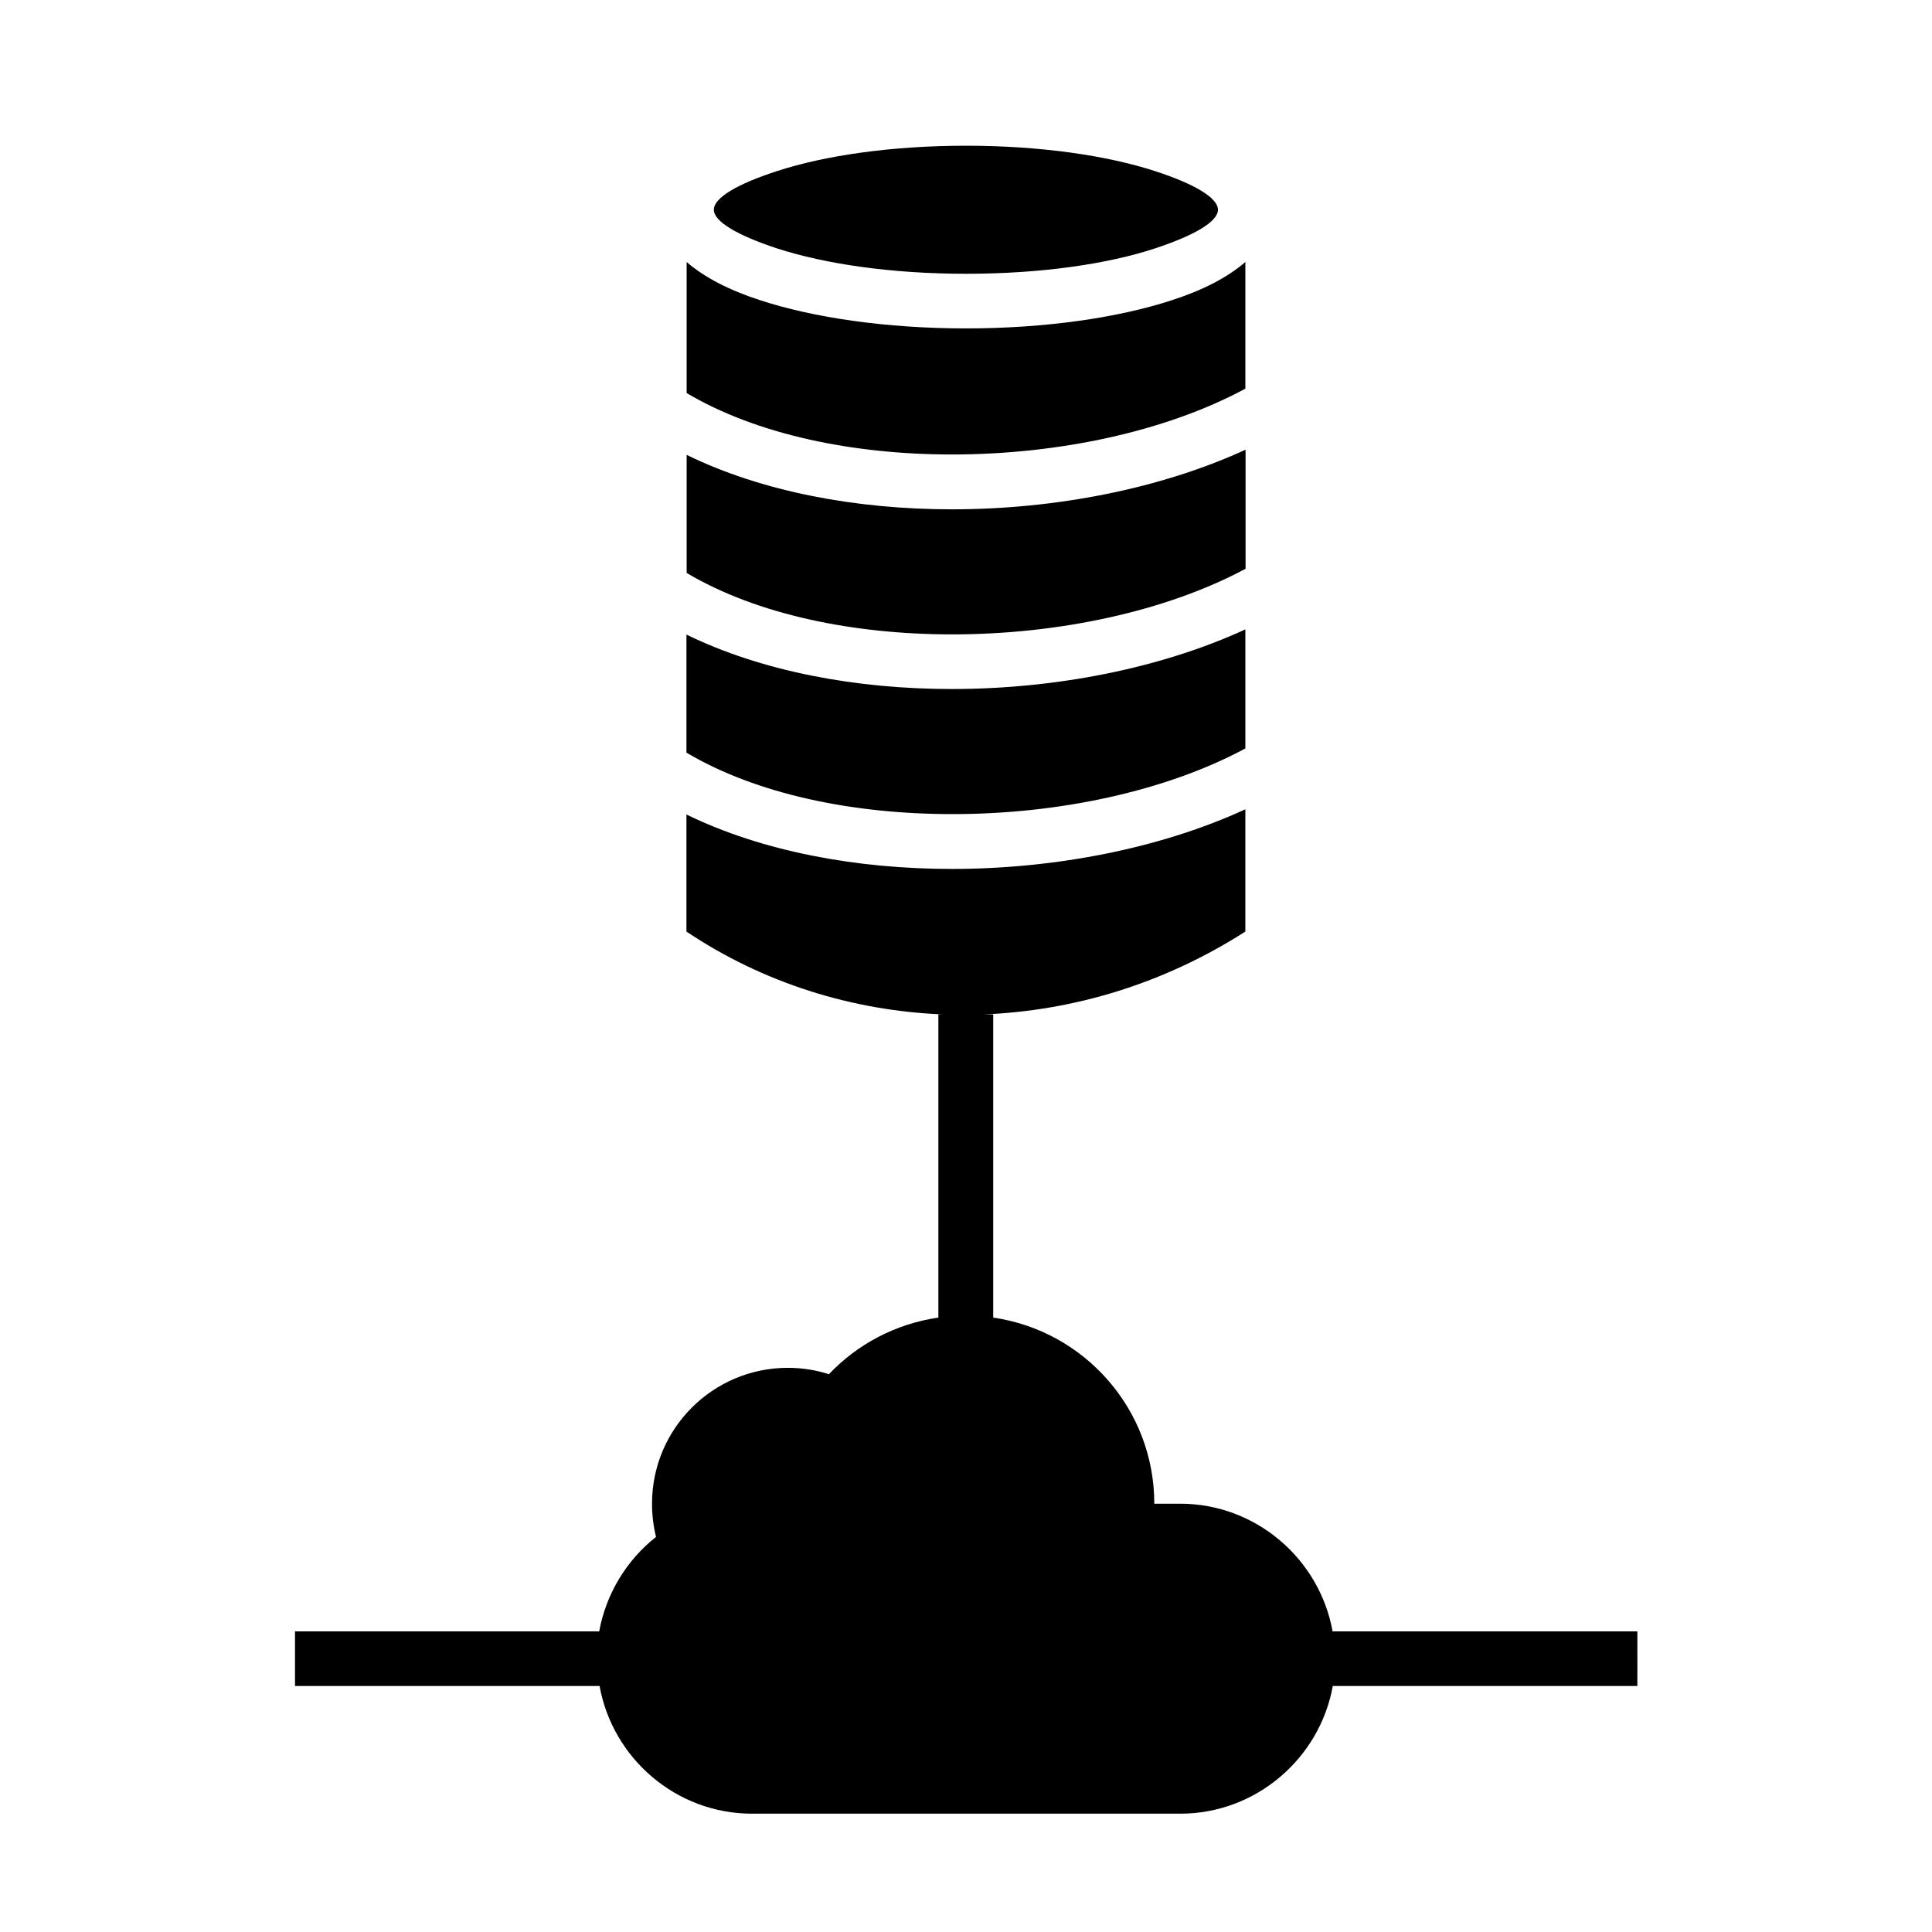
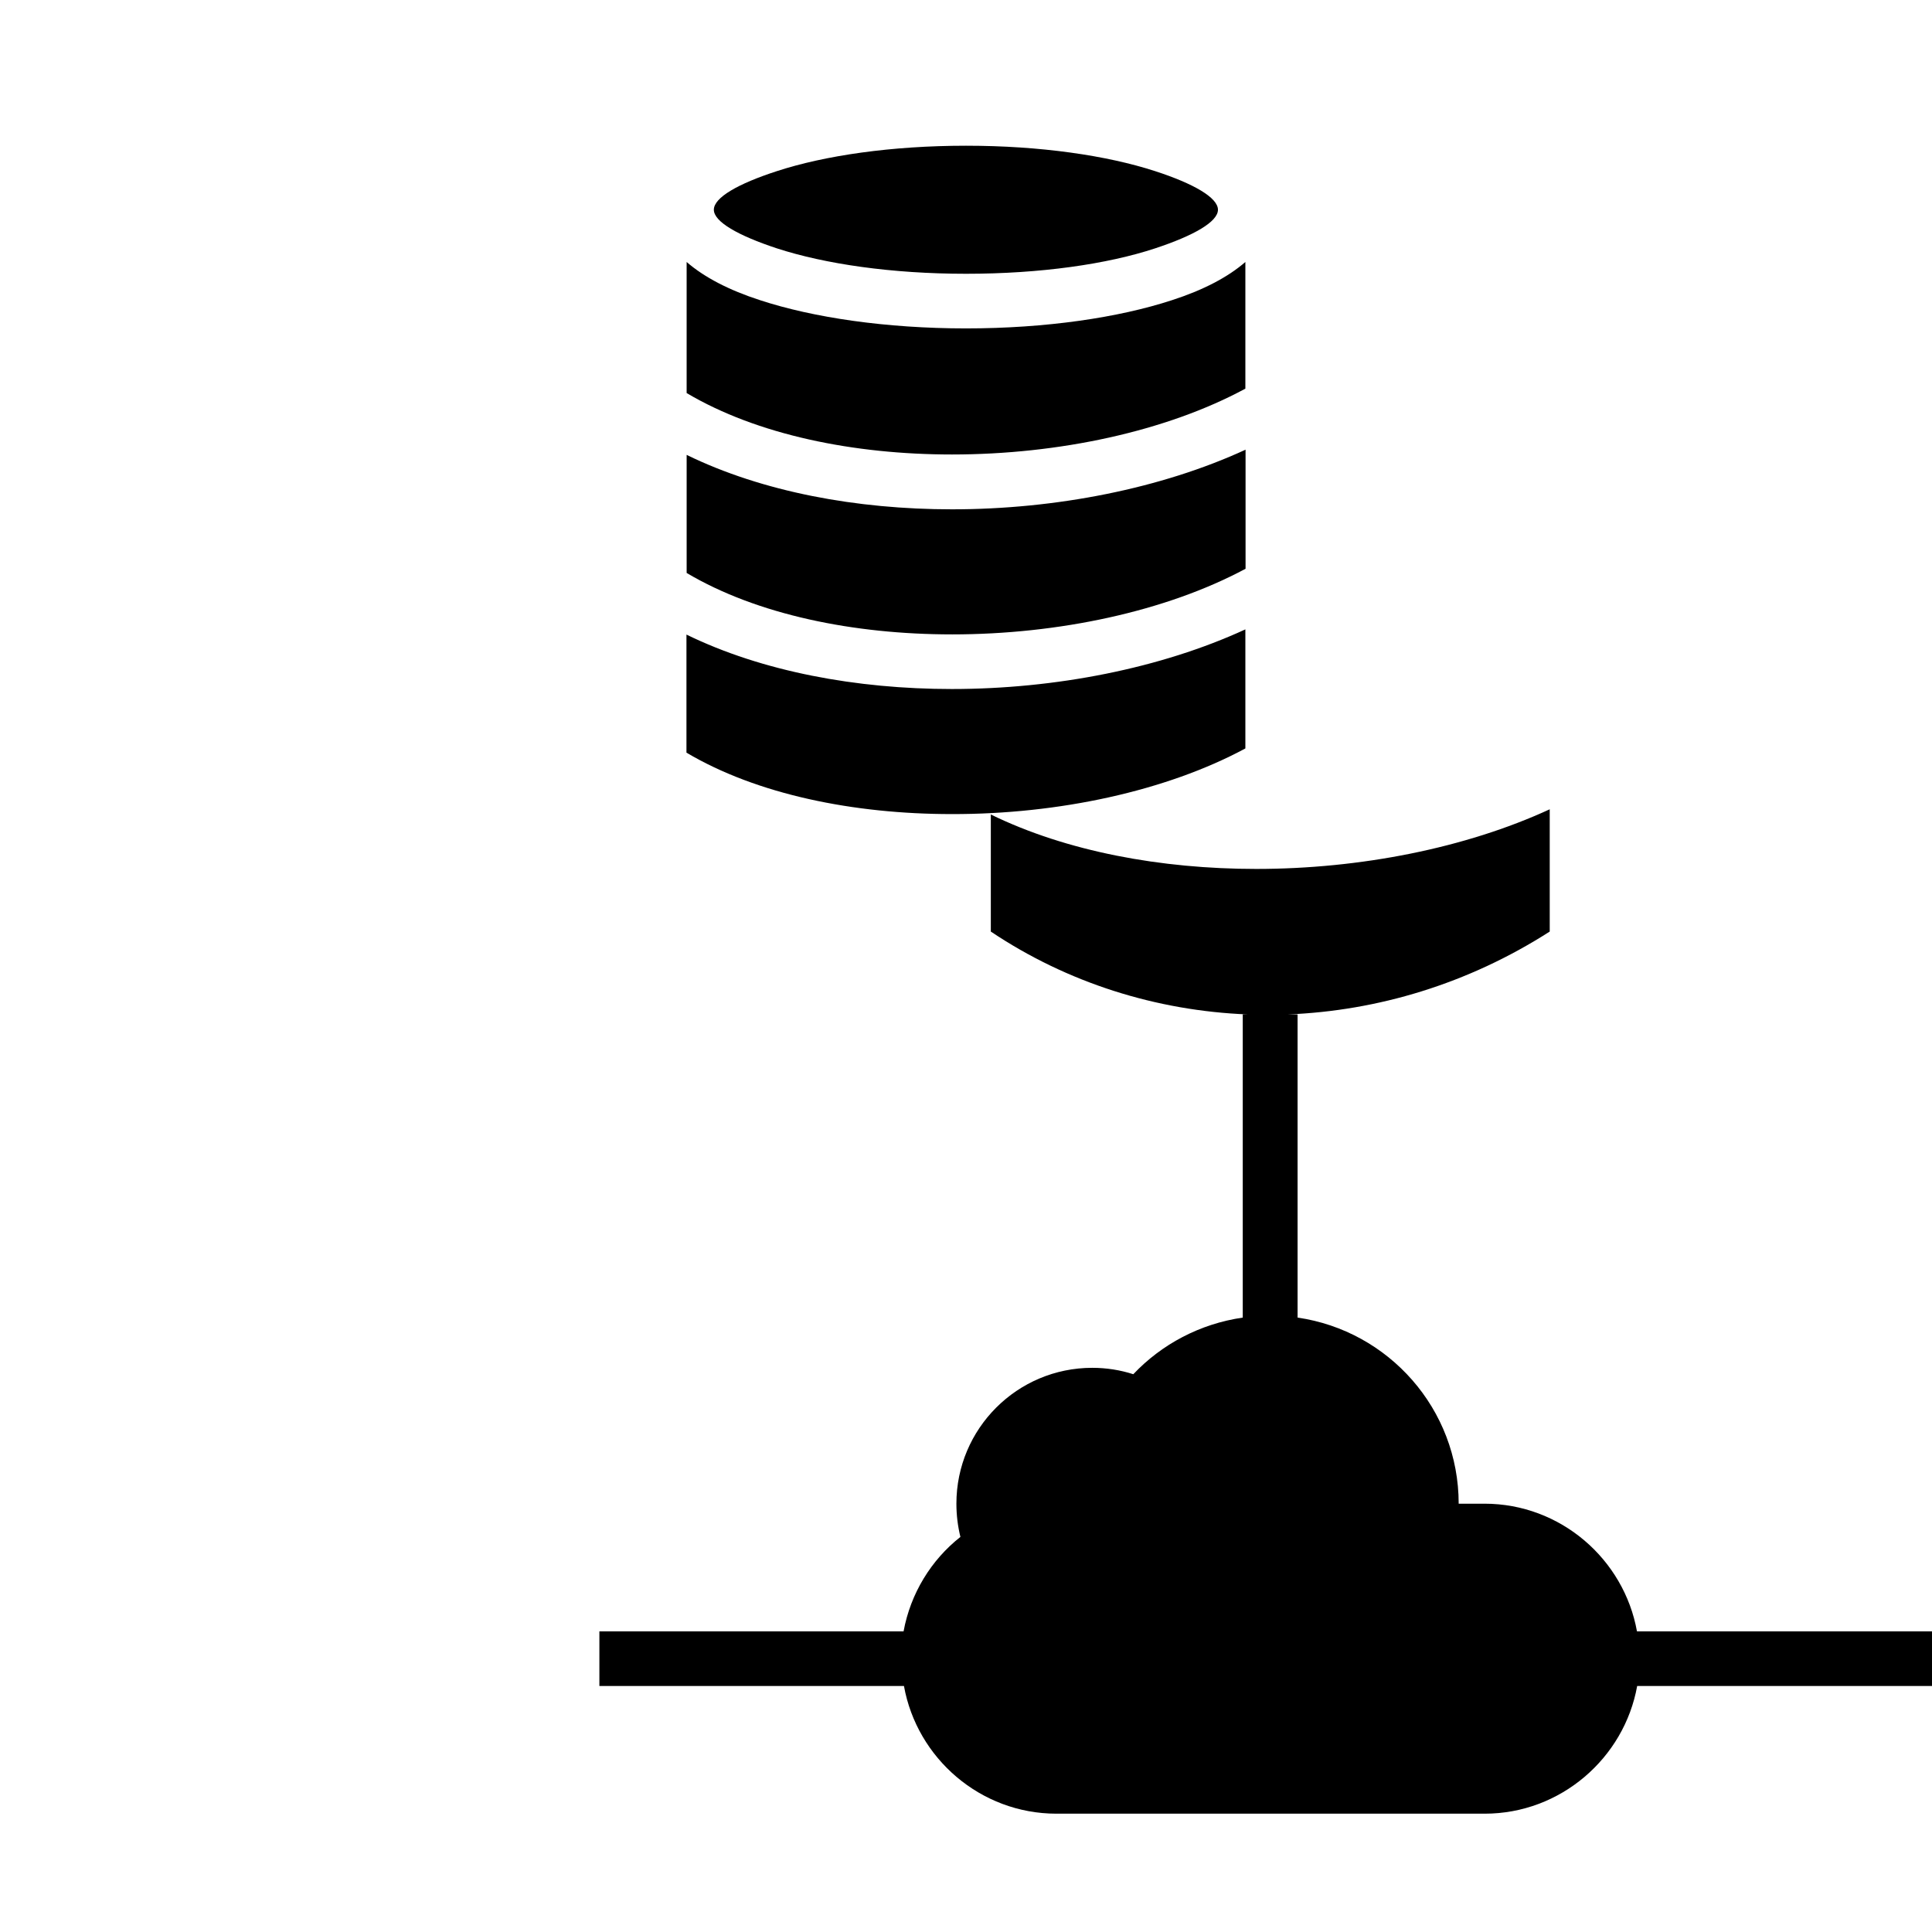
<svg xmlns="http://www.w3.org/2000/svg" fill="#000000" width="800px" height="800px" version="1.1" viewBox="144 144 512 512">
-   <path d="m396.29 312.12c-26.039 0-51.602-5.195-70.32-16.281v-31.289c20.098 9.812 45.078 14.426 70.32 14.426 27.523 0 55.473-5.516 77.797-15.805v31.555c-21.051 11.293-49.582 17.395-77.797 17.395zm77.746 30.227v-31.555c-22.328 10.289-50.273 15.805-77.797 15.805-25.191 0-50.223-4.613-70.32-14.426v31.289c18.719 11.082 44.281 16.281 70.32 16.281 28.266 0.055 56.797-6.098 77.797-17.395zm0-95.352v-33.57c-4.613 4.031-11.242 7.477-19.465 10.129-14.105 4.613-33.41 7.477-54.57 7.477s-40.516-2.863-54.57-7.477c-8.219-2.652-14.848-6.098-19.465-10.129v34.738c18.719 11.082 44.281 16.281 70.32 16.281 28.219-0.004 56.75-6.102 77.75-17.449zm-124.15-37.176c12.727 4.137 30.387 6.734 50.117 6.734 19.727 0 37.441-2.547 50.117-6.734 10.289-3.394 16.652-7.055 16.652-10.234 0-3.184-6.363-6.894-16.652-10.234-12.727-4.137-30.387-6.734-50.117-6.734-19.727 0-37.441 2.598-50.117 6.734-10.289 3.34-16.707 6.996-16.707 10.234 0 3.18 6.418 6.84 16.707 10.234zm227.93 366.51h-80.664c-3.445-19.145-20.258-33.836-40.41-33.836h-6.84c0-25.086-18.562-45.82-42.691-49.32v-80.344h-2.547c23.707-0.953 47.676-8.062 69.367-21.957v-32.402c-22.328 10.289-50.273 15.805-77.797 15.805-25.191 0-50.223-4.613-70.32-14.426v31.023c20.258 13.578 43.859 21 68.039 21.957h-1.273v80.344c-11.348 1.645-21.477 7.055-29.008 15.008-3.445-1.113-7.106-1.695-10.871-1.695-19.887 0-36.008 16.121-36.008 36.008 0 3.023 0.371 5.992 1.062 8.805-7.742 6.098-13.207 14.957-15.062 25.031h-80.613v14.477h80.715c3.445 19.145 20.258 33.836 40.41 33.836h113.49c20.098 0 36.965-14.691 40.41-33.836h80.715l0.004-14.477z" />
+   <path d="m396.29 312.12c-26.039 0-51.602-5.195-70.32-16.281v-31.289c20.098 9.812 45.078 14.426 70.32 14.426 27.523 0 55.473-5.516 77.797-15.805v31.555c-21.051 11.293-49.582 17.395-77.797 17.395zm77.746 30.227v-31.555c-22.328 10.289-50.273 15.805-77.797 15.805-25.191 0-50.223-4.613-70.32-14.426v31.289c18.719 11.082 44.281 16.281 70.32 16.281 28.266 0.055 56.797-6.098 77.797-17.395zm0-95.352v-33.57c-4.613 4.031-11.242 7.477-19.465 10.129-14.105 4.613-33.41 7.477-54.57 7.477s-40.516-2.863-54.57-7.477c-8.219-2.652-14.848-6.098-19.465-10.129v34.738c18.719 11.082 44.281 16.281 70.32 16.281 28.219-0.004 56.75-6.102 77.75-17.449zm-124.15-37.176c12.727 4.137 30.387 6.734 50.117 6.734 19.727 0 37.441-2.547 50.117-6.734 10.289-3.394 16.652-7.055 16.652-10.234 0-3.184-6.363-6.894-16.652-10.234-12.727-4.137-30.387-6.734-50.117-6.734-19.727 0-37.441 2.598-50.117 6.734-10.289 3.34-16.707 6.996-16.707 10.234 0 3.18 6.418 6.84 16.707 10.234zm227.93 366.51c-3.445-19.145-20.258-33.836-40.41-33.836h-6.84c0-25.086-18.562-45.82-42.691-49.32v-80.344h-2.547c23.707-0.953 47.676-8.062 69.367-21.957v-32.402c-22.328 10.289-50.273 15.805-77.797 15.805-25.191 0-50.223-4.613-70.32-14.426v31.023c20.258 13.578 43.859 21 68.039 21.957h-1.273v80.344c-11.348 1.645-21.477 7.055-29.008 15.008-3.445-1.113-7.106-1.695-10.871-1.695-19.887 0-36.008 16.121-36.008 36.008 0 3.023 0.371 5.992 1.062 8.805-7.742 6.098-13.207 14.957-15.062 25.031h-80.613v14.477h80.715c3.445 19.145 20.258 33.836 40.41 33.836h113.49c20.098 0 36.965-14.691 40.41-33.836h80.715l0.004-14.477z" />
</svg>